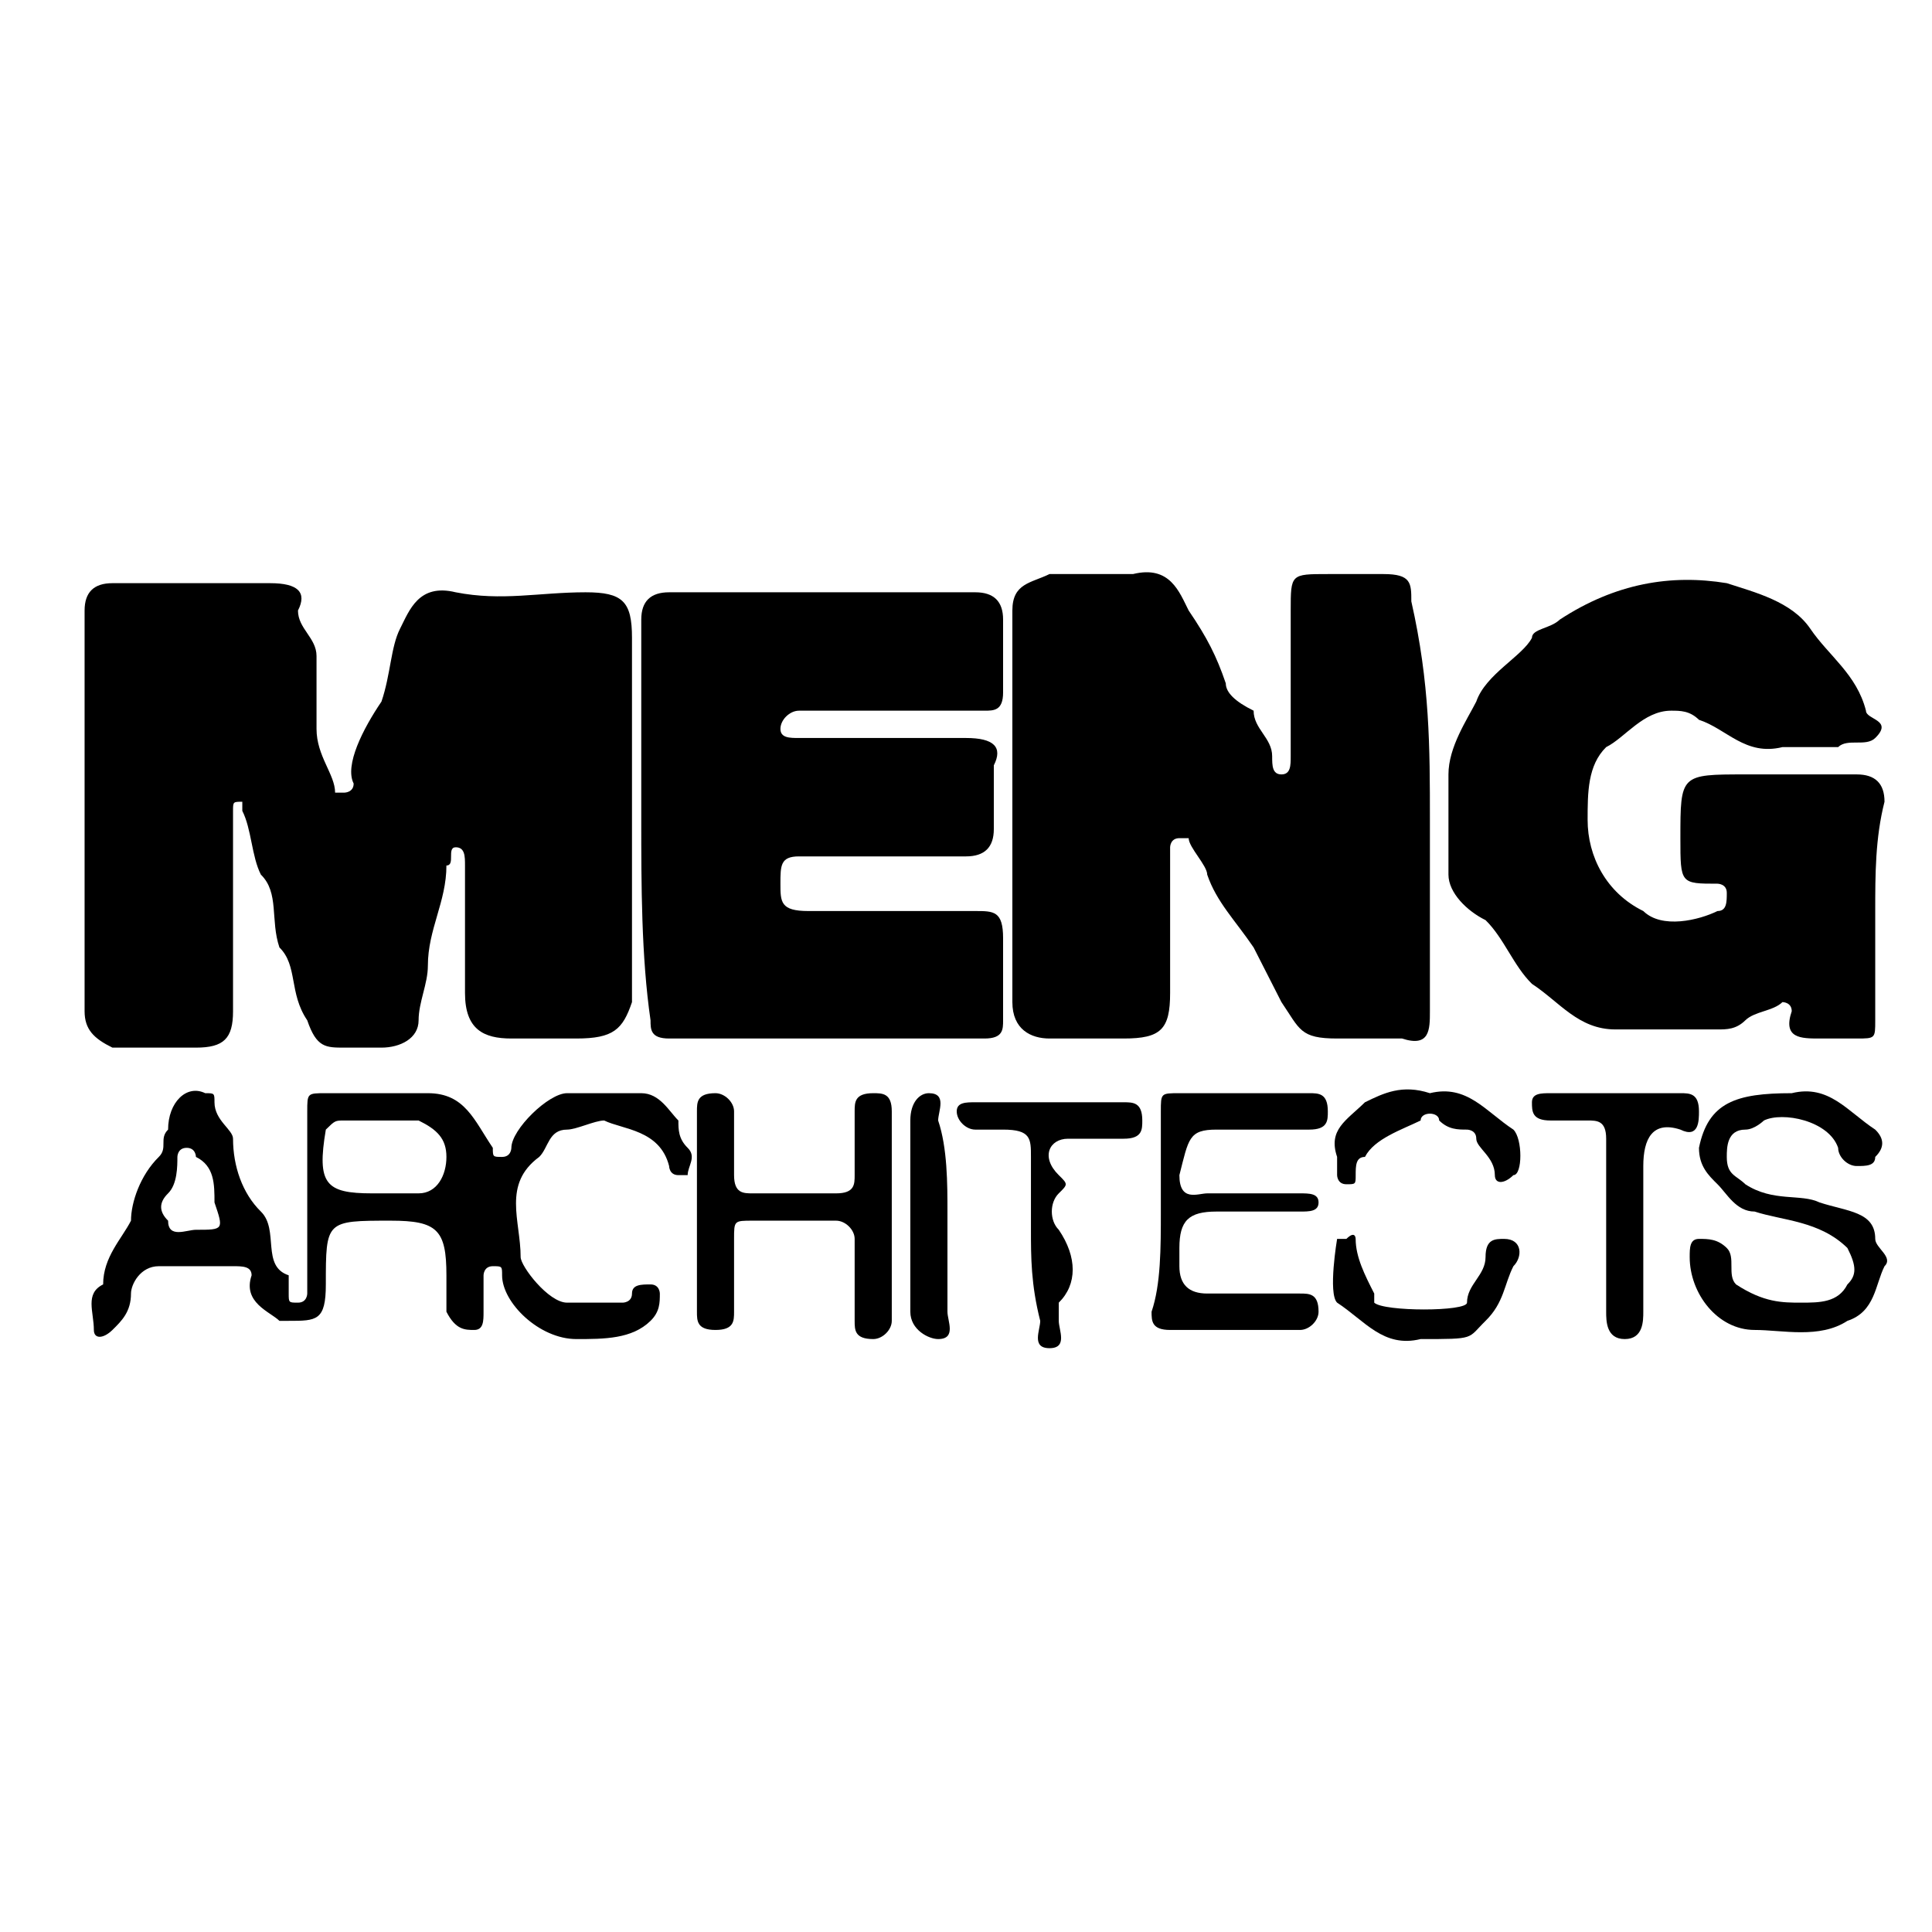
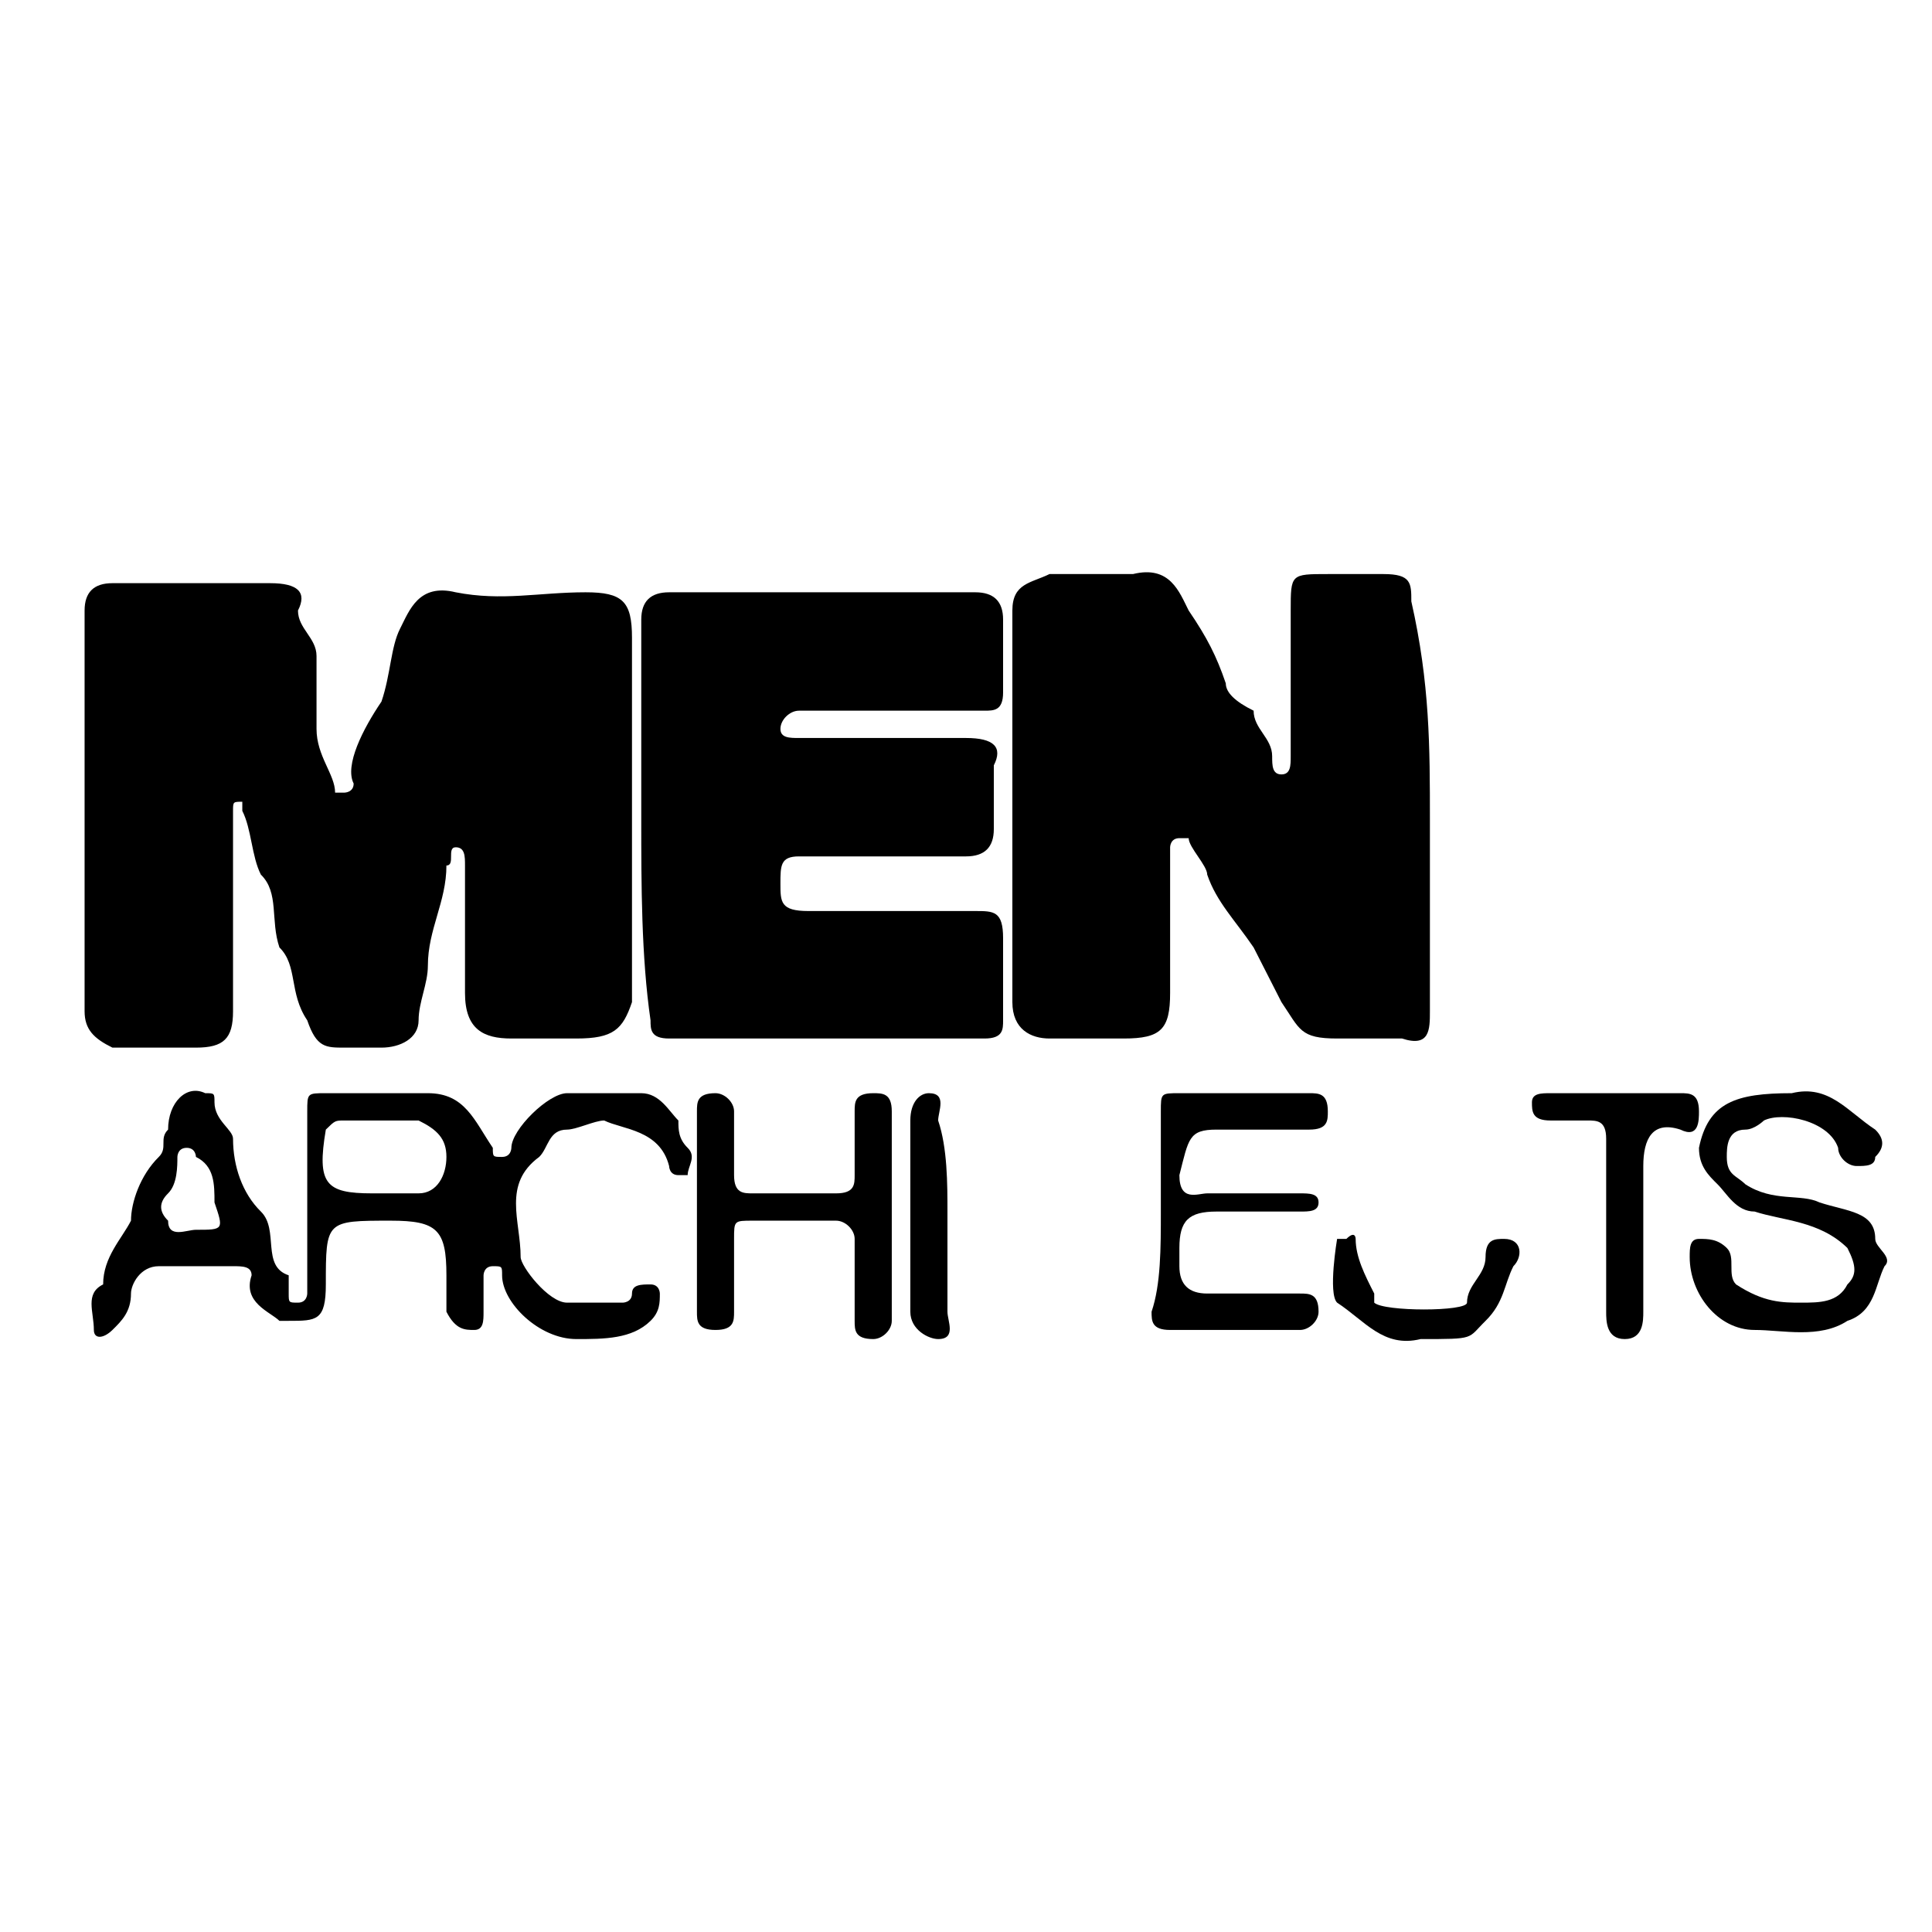
<svg xmlns="http://www.w3.org/2000/svg" width="60" height="60" viewBox="0 0 60 60" fill="none">
  <g id="Mask group">
    <mask id="mask0_1295_1186" style="mask-type:alpha" maskUnits="userSpaceOnUse" x="0" y="0" width="60" height="60">
      <rect id="Rectangle 38" width="60" height="60" fill="#F96D6D" />
    </mask>
    <g mask="url(#mask0_1295_1186)">
      <g id="Group">
        <g id="Group_2">
          <path id="Vector" d="M2.627 25.182C2.627 23.202 2.627 20.939 2.627 18.96C2.627 18.394 2.915 18.111 3.491 18.111C5.22 18.111 6.661 18.111 8.39 18.111C9.254 18.111 9.542 18.394 9.254 18.96C9.254 19.525 9.83 19.808 9.83 20.374C9.83 21.222 9.83 22.071 9.83 22.636C9.83 23.485 10.407 24.05 10.407 24.616C10.407 24.616 10.407 24.616 10.695 24.616C10.695 24.616 10.983 24.616 10.983 24.333C10.695 23.768 11.271 22.636 11.847 21.788C12.135 20.939 12.135 20.091 12.424 19.525C12.712 18.96 13 18.111 14.152 18.394C15.593 18.677 16.746 18.394 18.186 18.394C19.339 18.394 19.627 18.677 19.627 19.808C19.627 23.485 19.627 27.444 19.627 31.121C19.339 31.97 19.051 32.252 17.898 32.252C17.322 32.252 16.457 32.252 15.881 32.252C15.017 32.252 14.441 31.97 14.441 30.838C14.441 29.424 14.441 28.293 14.441 26.879C14.441 26.596 14.441 26.313 14.152 26.313C13.864 26.313 14.152 26.879 13.864 26.879C13.864 28.01 13.288 28.859 13.288 29.99C13.288 30.555 13 31.121 13 31.687C13 32.252 12.424 32.535 11.847 32.535C11.559 32.535 10.983 32.535 10.695 32.535C10.118 32.535 9.83 32.535 9.542 31.687C8.966 30.838 9.254 29.99 8.678 29.424C8.39 28.576 8.678 27.727 8.102 27.162C7.813 26.596 7.813 25.747 7.525 25.182V24.899C7.237 24.899 7.237 24.899 7.237 25.182C7.237 25.747 7.237 26.03 7.237 26.596C7.237 28.293 7.237 29.707 7.237 31.404C7.237 32.252 6.949 32.535 6.085 32.535C5.22 32.535 4.356 32.535 3.491 32.535C2.915 32.252 2.627 31.97 2.627 31.404C2.627 29.424 2.627 27.444 2.627 25.182Z" fill="black" />
          <path id="Vector_2" d="M44.407 25.465C44.407 27.444 44.407 29.424 44.407 31.404C44.407 31.97 44.407 32.535 43.542 32.252C42.966 32.252 42.101 32.252 41.525 32.252C40.373 32.252 40.373 31.97 39.796 31.121C39.508 30.555 39.22 29.99 38.932 29.424C38.356 28.576 37.779 28.01 37.491 27.162C37.491 26.879 36.915 26.313 36.915 26.03H36.627C36.339 26.03 36.339 26.313 36.339 26.313C36.339 26.879 36.339 27.444 36.339 28.01C36.339 28.859 36.339 29.707 36.339 30.838C36.339 31.97 36.051 32.252 34.898 32.252C34.034 32.252 33.457 32.252 32.593 32.252C32.017 32.252 31.44 31.97 31.44 31.121C31.44 27.162 31.44 23.202 31.44 18.96C31.44 18.111 32.017 18.111 32.593 17.828C33.457 17.828 34.322 17.828 35.186 17.828C36.339 17.545 36.627 18.394 36.915 18.96C37.491 19.808 37.779 20.374 38.068 21.222C38.068 21.505 38.356 21.788 38.932 22.071C38.932 22.636 39.508 22.919 39.508 23.485C39.508 23.768 39.508 24.05 39.796 24.05C40.084 24.05 40.084 23.768 40.084 23.485C40.084 22.071 40.084 20.657 40.084 18.96C40.084 17.828 40.084 17.828 41.237 17.828C41.813 17.828 42.39 17.828 42.966 17.828C43.83 17.828 43.83 18.111 43.83 18.677C44.407 21.222 44.407 23.202 44.407 25.465Z" fill="black" />
-           <path id="Vector_3" d="M58.237 28.293C58.237 29.424 58.237 30.555 58.237 31.687C58.237 32.252 58.237 32.252 57.661 32.252C57.373 32.252 56.797 32.252 56.508 32.252C55.932 32.252 55.356 32.252 55.644 31.404C55.644 31.121 55.356 31.121 55.356 31.121C55.068 31.404 54.491 31.404 54.203 31.687C53.915 31.97 53.627 31.97 53.339 31.97C52.186 31.97 51.034 31.97 50.169 31.97C49.017 31.97 48.441 31.121 47.576 30.555C47 29.99 46.712 29.141 46.136 28.576C45.559 28.293 44.983 27.727 44.983 27.162C44.983 26.03 44.983 24.899 44.983 24.05C44.983 23.202 45.559 22.354 45.847 21.788C46.136 20.939 47.288 20.374 47.576 19.808C47.576 19.525 48.152 19.525 48.441 19.242C50.169 18.111 51.898 17.828 53.627 18.111C54.491 18.394 55.644 18.677 56.22 19.525C56.797 20.374 57.661 20.939 57.949 22.071C57.949 22.354 58.813 22.354 58.237 22.919C57.949 23.202 57.373 22.919 57.085 23.202C56.508 23.202 55.932 23.202 55.356 23.202C54.203 23.485 53.627 22.636 52.763 22.354C52.474 22.071 52.186 22.071 51.898 22.071C51.034 22.071 50.458 22.919 49.881 23.202C49.305 23.768 49.305 24.616 49.305 25.465C49.305 26.596 49.881 27.727 51.034 28.293C51.61 28.859 52.763 28.576 53.339 28.293C53.627 28.293 53.627 28.01 53.627 27.727C53.627 27.444 53.339 27.444 53.339 27.444C52.186 27.444 52.186 27.444 52.186 26.03C52.186 24.05 52.186 24.05 54.203 24.05C55.356 24.05 56.508 24.05 57.661 24.05C58.237 24.05 58.525 24.333 58.525 24.899C58.237 26.03 58.237 27.162 58.237 28.293Z" fill="black" />
          <path id="Vector_4" d="M19.915 25.465C19.915 23.485 19.915 21.222 19.915 19.242C19.915 18.677 20.203 18.394 20.779 18.394C23.949 18.394 27.118 18.394 30.288 18.394C30.864 18.394 31.152 18.677 31.152 19.242C31.152 20.091 31.152 20.939 31.152 21.505C31.152 22.071 30.864 22.071 30.576 22.071C28.847 22.071 27.118 22.071 25.39 22.071C25.102 22.071 25.102 22.071 24.813 22.071C24.525 22.071 24.237 22.354 24.237 22.636C24.237 22.919 24.525 22.919 24.813 22.919C26.542 22.919 28.271 22.919 30 22.919C30.864 22.919 31.152 23.202 30.864 23.768C30.864 24.333 30.864 25.182 30.864 25.747C30.864 26.313 30.576 26.596 30 26.596C28.271 26.596 26.542 26.596 24.813 26.596C24.237 26.596 24.237 26.879 24.237 27.444C24.237 28.01 24.237 28.293 25.102 28.293C26.83 28.293 28.559 28.293 30.288 28.293C30.864 28.293 31.152 28.293 31.152 29.141C31.152 29.99 31.152 30.838 31.152 31.687C31.152 31.97 31.152 32.252 30.576 32.252C27.407 32.252 23.949 32.252 20.779 32.252C20.203 32.252 20.203 31.97 20.203 31.687C19.915 29.707 19.915 27.444 19.915 25.465Z" fill="black" />
          <path id="Vector_5" d="M9.542 37.061C9.542 36.212 9.542 35.364 9.542 34.515C9.542 33.95 9.542 33.95 10.119 33.95C11.271 33.95 12.136 33.95 13.288 33.95C14.441 33.95 14.729 34.798 15.305 35.647C15.305 35.929 15.305 35.929 15.593 35.929C15.881 35.929 15.881 35.647 15.881 35.647C15.881 35.081 17.034 33.95 17.61 33.95C18.475 33.95 19.051 33.95 19.915 33.95C20.492 33.95 20.78 34.515 21.068 34.798C21.068 35.081 21.068 35.364 21.356 35.647C21.644 35.929 21.356 36.212 21.356 36.495C21.356 36.495 21.356 36.495 21.068 36.495C20.78 36.495 20.78 36.212 20.78 36.212C20.492 35.081 19.339 35.081 18.763 34.798C18.475 34.798 17.898 35.081 17.61 35.081C17.034 35.081 17.034 35.647 16.746 35.929C15.593 36.778 16.169 37.909 16.169 39.04C16.169 39.323 17.034 40.455 17.61 40.455C18.186 40.455 18.763 40.455 19.339 40.455C19.339 40.455 19.627 40.455 19.627 40.172C19.627 39.889 19.915 39.889 20.203 39.889C20.492 39.889 20.492 40.172 20.492 40.172C20.492 40.455 20.492 40.737 20.203 41.02C19.627 41.586 18.763 41.586 17.898 41.586C16.746 41.586 15.593 40.455 15.593 39.606C15.593 39.323 15.593 39.323 15.305 39.323C15.017 39.323 15.017 39.606 15.017 39.606C15.017 39.889 15.017 40.455 15.017 40.737C15.017 41.02 15.017 41.303 14.729 41.303C14.441 41.303 14.153 41.303 13.864 40.737C13.864 40.455 13.864 39.889 13.864 39.606C13.864 38.192 13.576 37.909 12.136 37.909C10.119 37.909 10.119 37.909 10.119 39.889C10.119 41.02 9.831 41.02 8.966 41.02H8.678C8.39 40.737 7.525 40.455 7.814 39.606C7.814 39.323 7.525 39.323 7.237 39.323C6.373 39.323 5.797 39.323 4.932 39.323C4.356 39.323 4.068 39.889 4.068 40.172C4.068 40.737 3.78 41.02 3.492 41.303C3.203 41.586 2.915 41.586 2.915 41.303C2.915 40.737 2.627 40.172 3.203 39.889C3.203 39.04 3.78 38.475 4.068 37.909C4.068 37.343 4.356 36.495 4.932 35.929C5.22 35.647 4.932 35.364 5.22 35.081C5.22 34.232 5.797 33.667 6.373 33.95C6.661 33.95 6.661 33.95 6.661 34.232C6.661 34.798 7.237 35.081 7.237 35.364C7.237 36.212 7.525 37.061 8.102 37.626C8.678 38.192 8.102 39.323 8.966 39.606C8.966 39.606 8.966 39.889 8.966 40.172C8.966 40.455 8.966 40.455 9.254 40.455C9.542 40.455 9.542 40.172 9.542 40.172C9.542 39.04 9.542 38.192 9.542 37.061ZM11.559 37.061C12.136 37.061 12.424 37.061 13 37.061C13.576 37.061 13.864 36.495 13.864 35.929C13.864 35.364 13.576 35.081 13 34.798C12.136 34.798 11.271 34.798 10.695 34.798C10.407 34.798 10.407 34.798 10.119 35.081C9.831 36.778 10.119 37.061 11.559 37.061ZM6.085 38.192C6.949 38.192 6.949 38.192 6.661 37.343C6.661 36.778 6.661 36.212 6.085 35.929C6.085 35.929 6.085 35.647 5.797 35.647C5.509 35.647 5.509 35.929 5.509 35.929C5.509 36.212 5.509 36.778 5.22 37.061C4.932 37.343 4.932 37.626 5.22 37.909C5.22 38.475 5.797 38.192 6.085 38.192Z" fill="black" />
          <path id="Vector_6" d="M55.644 33.95C56.797 33.667 57.373 34.515 58.237 35.081C58.526 35.364 58.526 35.647 58.237 35.929C58.237 36.212 57.949 36.212 57.661 36.212C57.373 36.212 57.085 35.929 57.085 35.647C56.797 34.798 55.356 34.515 54.78 34.798C54.78 34.798 54.492 35.081 54.203 35.081C53.627 35.081 53.627 35.647 53.627 35.929C53.627 36.495 53.915 36.495 54.203 36.778C55.068 37.343 55.932 37.061 56.508 37.343C57.373 37.626 58.237 37.626 58.237 38.475C58.237 38.758 58.814 39.04 58.526 39.323C58.237 39.889 58.237 40.737 57.373 41.02C56.508 41.586 55.356 41.303 54.492 41.303C53.339 41.303 52.475 40.172 52.475 39.04C52.475 38.758 52.475 38.475 52.763 38.475C53.051 38.475 53.339 38.475 53.627 38.758C53.915 39.04 53.627 39.606 53.915 39.889C54.78 40.455 55.356 40.455 55.932 40.455C56.508 40.455 57.085 40.455 57.373 39.889C57.661 39.606 57.661 39.323 57.373 38.758C56.508 37.909 55.356 37.909 54.492 37.626C53.915 37.626 53.627 37.061 53.339 36.778C53.051 36.495 52.763 36.212 52.763 35.647C53.051 34.232 53.915 33.95 55.644 33.95Z" fill="black" />
          <path id="Vector_7" d="M21.644 37.626C21.644 36.495 21.644 35.364 21.644 34.515C21.644 34.232 21.644 33.95 22.22 33.95C22.509 33.95 22.797 34.232 22.797 34.515C22.797 35.081 22.797 35.929 22.797 36.495C22.797 37.061 23.085 37.061 23.373 37.061C24.237 37.061 25.102 37.061 25.966 37.061C26.542 37.061 26.542 36.778 26.542 36.495C26.542 35.929 26.542 35.081 26.542 34.515C26.542 34.232 26.542 33.95 27.119 33.95C27.407 33.95 27.695 33.95 27.695 34.515C27.695 36.778 27.695 38.758 27.695 41.02C27.695 41.303 27.407 41.586 27.119 41.586C26.542 41.586 26.542 41.303 26.542 41.02C26.542 40.172 26.542 39.323 26.542 38.475C26.542 38.192 26.254 37.909 25.966 37.909C25.102 37.909 24.237 37.909 23.373 37.909C22.797 37.909 22.797 37.909 22.797 38.475C22.797 39.323 22.797 40.172 22.797 40.737C22.797 41.02 22.797 41.303 22.22 41.303C21.644 41.303 21.644 41.02 21.644 40.737C21.644 39.606 21.644 38.758 21.644 37.626Z" fill="black" />
          <path id="Vector_8" d="M36.051 37.626C36.051 36.495 36.051 35.647 36.051 34.515C36.051 33.95 36.051 33.95 36.627 33.95C38.068 33.95 39.22 33.95 40.661 33.95C40.949 33.95 41.237 33.95 41.237 34.515C41.237 34.798 41.237 35.081 40.661 35.081C39.797 35.081 38.932 35.081 37.78 35.081C36.915 35.081 36.915 35.364 36.627 36.495C36.627 37.343 37.203 37.061 37.492 37.061C38.356 37.061 39.508 37.061 40.373 37.061C40.661 37.061 40.949 37.061 40.949 37.343C40.949 37.626 40.661 37.626 40.373 37.626C39.508 37.626 38.644 37.626 37.78 37.626C36.915 37.626 36.627 37.909 36.627 38.758C36.627 39.04 36.627 39.04 36.627 39.323C36.627 39.889 36.915 40.172 37.492 40.172C38.356 40.172 39.508 40.172 40.373 40.172C40.661 40.172 40.949 40.172 40.949 40.737C40.949 41.02 40.661 41.303 40.373 41.303C38.932 41.303 37.78 41.303 36.339 41.303C35.763 41.303 35.763 41.02 35.763 40.737C36.051 39.889 36.051 38.758 36.051 37.626Z" fill="black" />
          <path id="Vector_9" d="M49.881 37.909C49.881 37.061 49.881 36.212 49.881 35.364C49.881 34.798 49.593 34.798 49.305 34.798C49.017 34.798 48.441 34.798 48.152 34.798C47.576 34.798 47.576 34.515 47.576 34.232C47.576 33.95 47.864 33.95 48.152 33.95C49.593 33.95 50.746 33.95 52.186 33.95C52.474 33.95 52.763 33.95 52.763 34.515C52.763 34.798 52.763 35.364 52.186 35.081C51.322 34.798 51.034 35.364 51.034 36.212C51.034 37.626 51.034 39.323 51.034 40.737C51.034 41.02 51.034 41.586 50.458 41.586C49.881 41.586 49.881 41.02 49.881 40.737C49.881 39.606 49.881 38.758 49.881 37.909Z" fill="black" />
-           <path id="Vector_10" d="M32.017 38.192C32.017 37.343 32.017 36.495 32.017 35.929C32.017 35.364 32.017 35.081 31.153 35.081C30.864 35.081 30.576 35.081 30.288 35.081C30 35.081 29.712 34.798 29.712 34.515C29.712 34.232 30 34.232 30.288 34.232C31.729 34.232 33.458 34.232 34.898 34.232C35.187 34.232 35.475 34.232 35.475 34.798C35.475 35.081 35.475 35.364 34.898 35.364C34.322 35.364 33.746 35.364 33.169 35.364C32.593 35.364 32.305 35.929 32.881 36.495C33.169 36.778 33.169 36.778 32.881 37.061C32.593 37.343 32.593 37.909 32.881 38.192C33.458 39.04 33.458 39.889 32.881 40.455C32.881 40.737 32.881 40.737 32.881 41.02C32.881 41.303 33.169 41.869 32.593 41.869C32.017 41.869 32.305 41.303 32.305 41.02C32.017 39.889 32.017 39.04 32.017 38.192Z" fill="black" />
          <path id="Vector_11" d="M44.118 41.586C42.966 41.869 42.389 41.02 41.525 40.455C41.237 40.172 41.525 38.475 41.525 38.475H41.813C42.101 38.192 42.101 38.475 42.101 38.475C42.101 39.04 42.389 39.606 42.678 40.172C42.678 40.172 42.678 40.172 42.678 40.455C42.966 40.737 45.559 40.737 45.559 40.455C45.559 39.889 46.135 39.606 46.135 39.04C46.135 38.475 46.423 38.475 46.712 38.475C47.288 38.475 47.288 39.04 47 39.323C46.712 39.889 46.712 40.455 46.135 41.02C45.559 41.586 45.847 41.586 44.118 41.586Z" fill="black" />
          <path id="Vector_12" d="M29.424 37.626C29.424 38.758 29.424 39.606 29.424 40.737C29.424 41.02 29.712 41.586 29.135 41.586C28.847 41.586 28.271 41.303 28.271 40.737C28.271 39.889 28.271 39.04 28.271 38.192C28.271 37.061 28.271 35.929 28.271 34.798C28.271 34.232 28.559 33.95 28.847 33.95C29.424 33.95 29.135 34.515 29.135 34.798C29.424 35.647 29.424 36.778 29.424 37.626Z" fill="black" />
-           <path id="Vector_13" d="M44.407 33.95C45.559 33.667 46.136 34.515 47 35.081C47.288 35.364 47.288 36.495 47 36.495C46.712 36.778 46.424 36.778 46.424 36.495C46.424 35.929 45.847 35.647 45.847 35.364C45.847 35.081 45.559 35.081 45.559 35.081C45.271 35.081 44.983 35.081 44.695 34.798C44.695 34.515 44.119 34.515 44.119 34.798C43.542 35.081 42.678 35.364 42.39 35.929C42.102 35.929 42.102 36.212 42.102 36.495C42.102 36.778 42.102 36.778 41.813 36.778C41.525 36.778 41.525 36.495 41.525 36.495C41.525 36.212 41.525 35.929 41.525 35.929C41.237 35.081 41.813 34.798 42.39 34.232C42.966 33.95 43.542 33.667 44.407 33.95Z" fill="black" />
        </g>
      </g>
    </g>
  </g>
</svg>